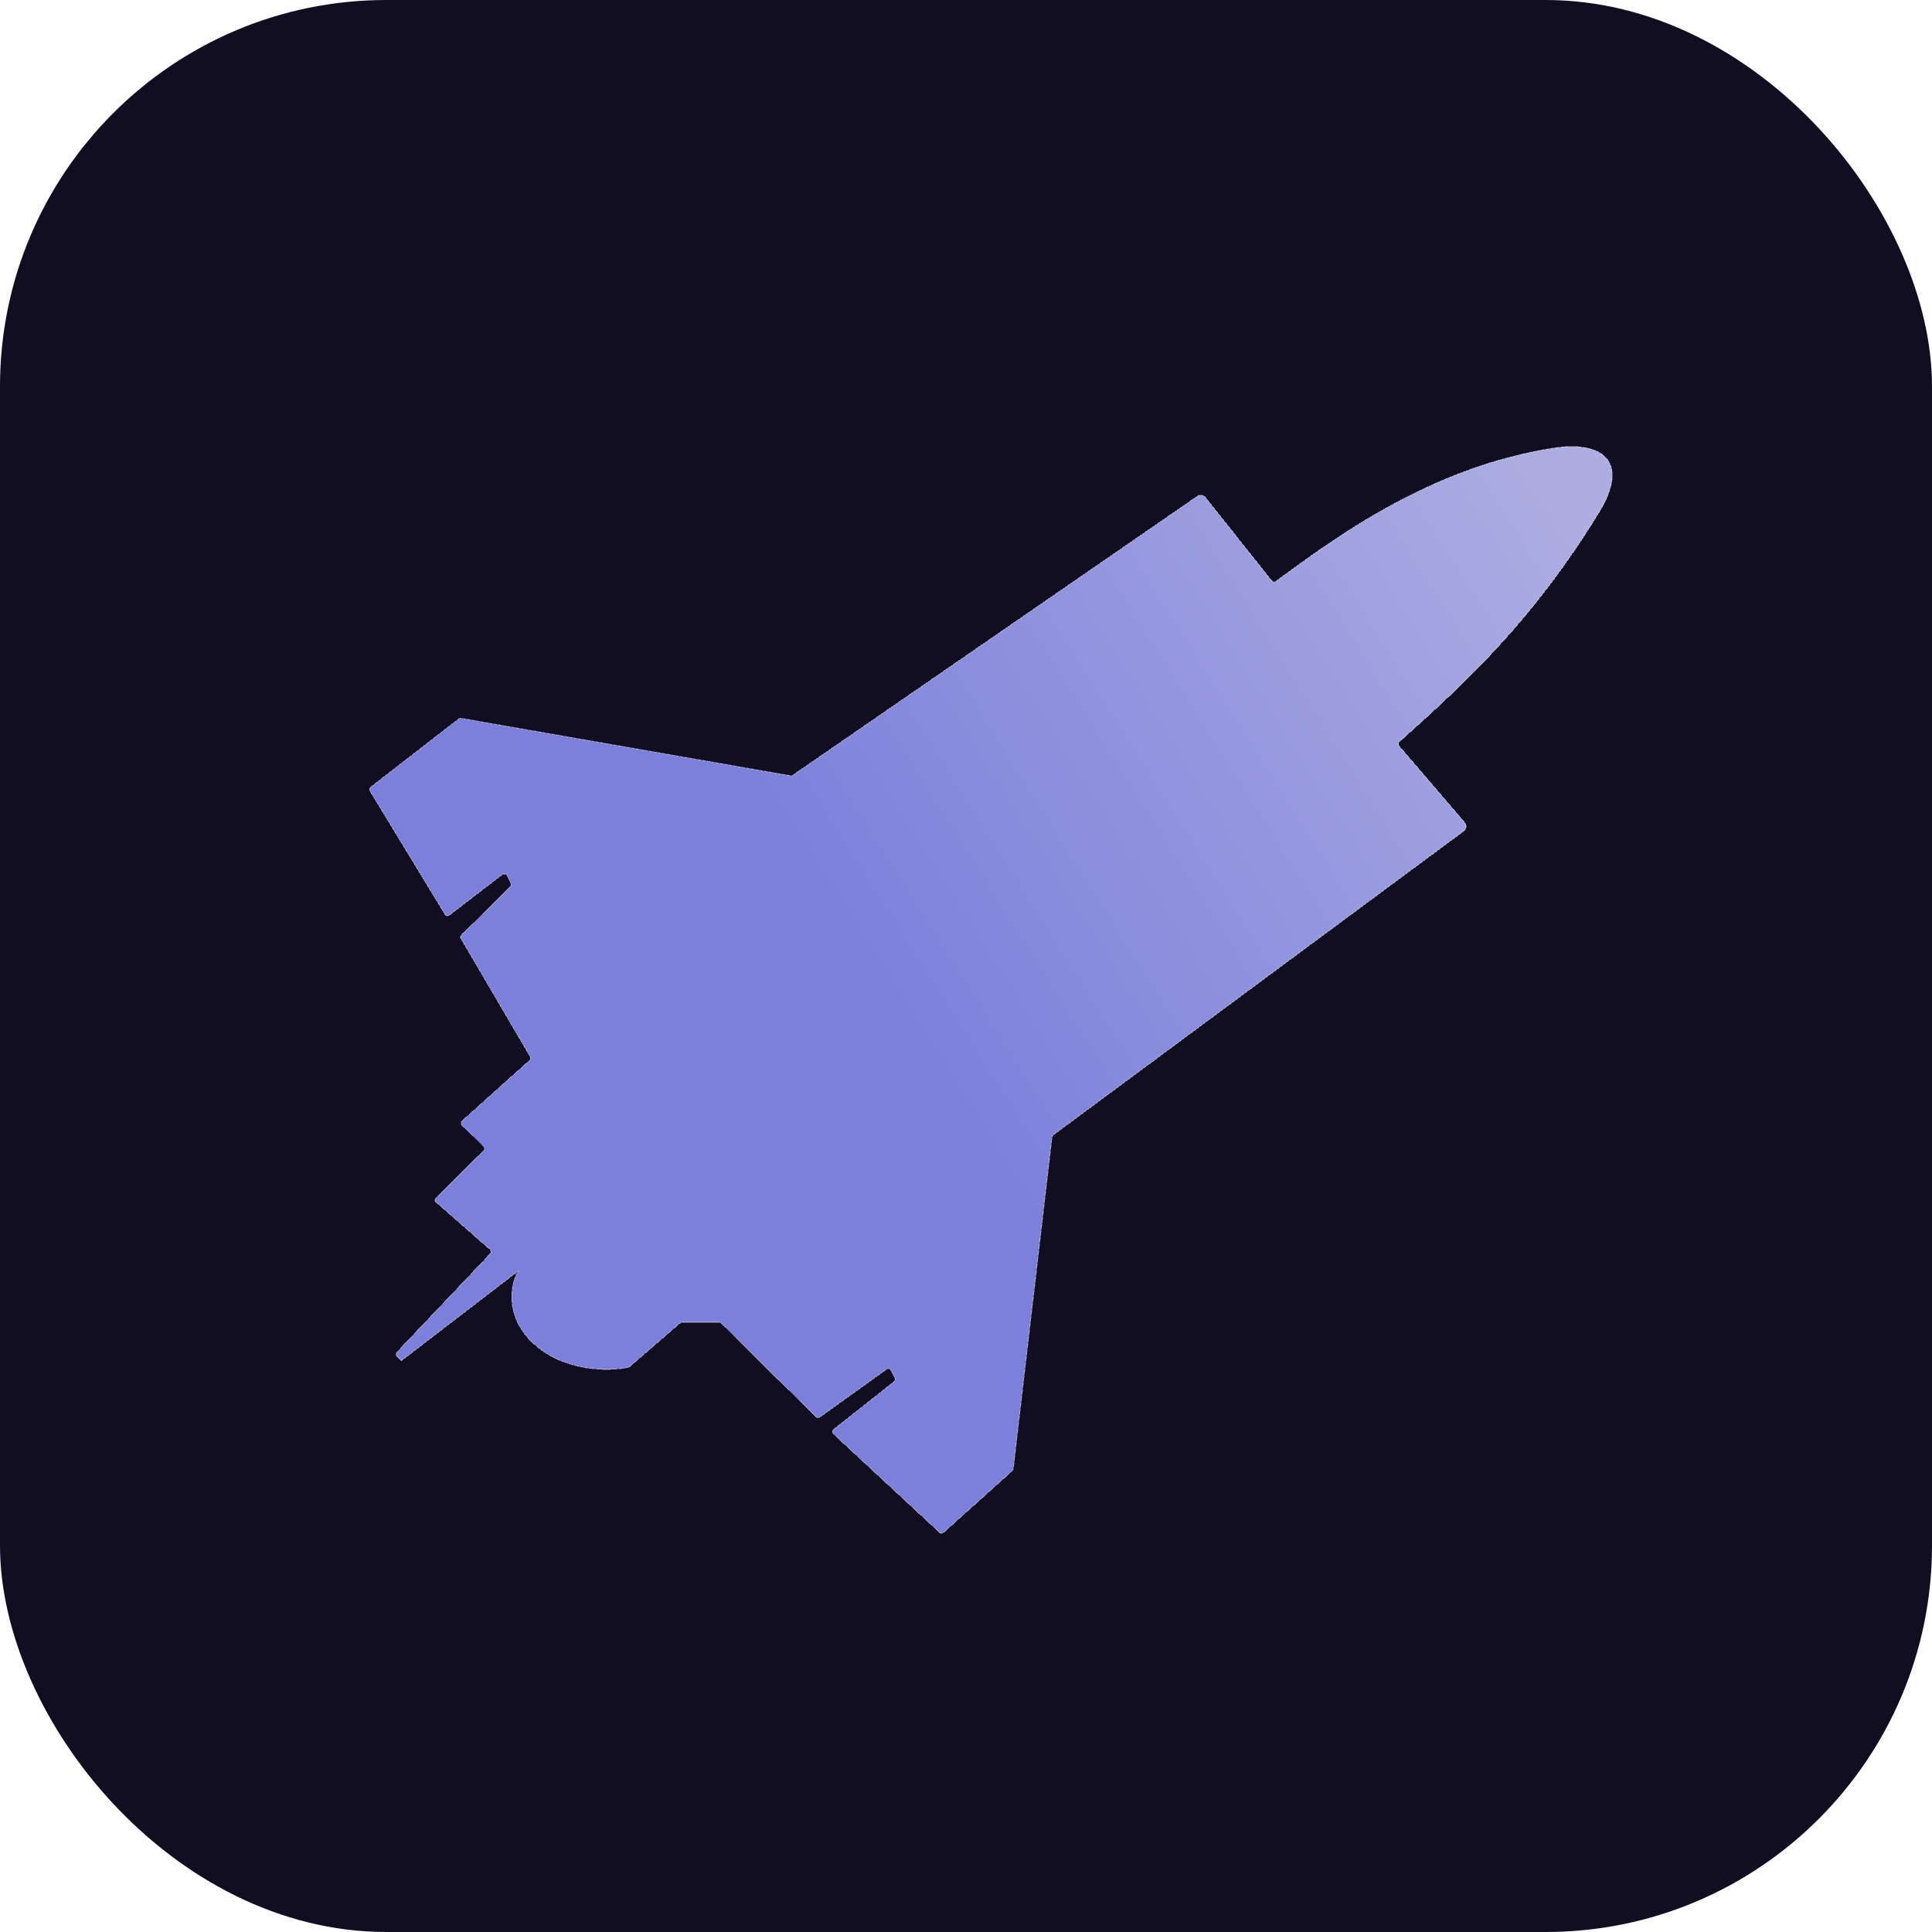
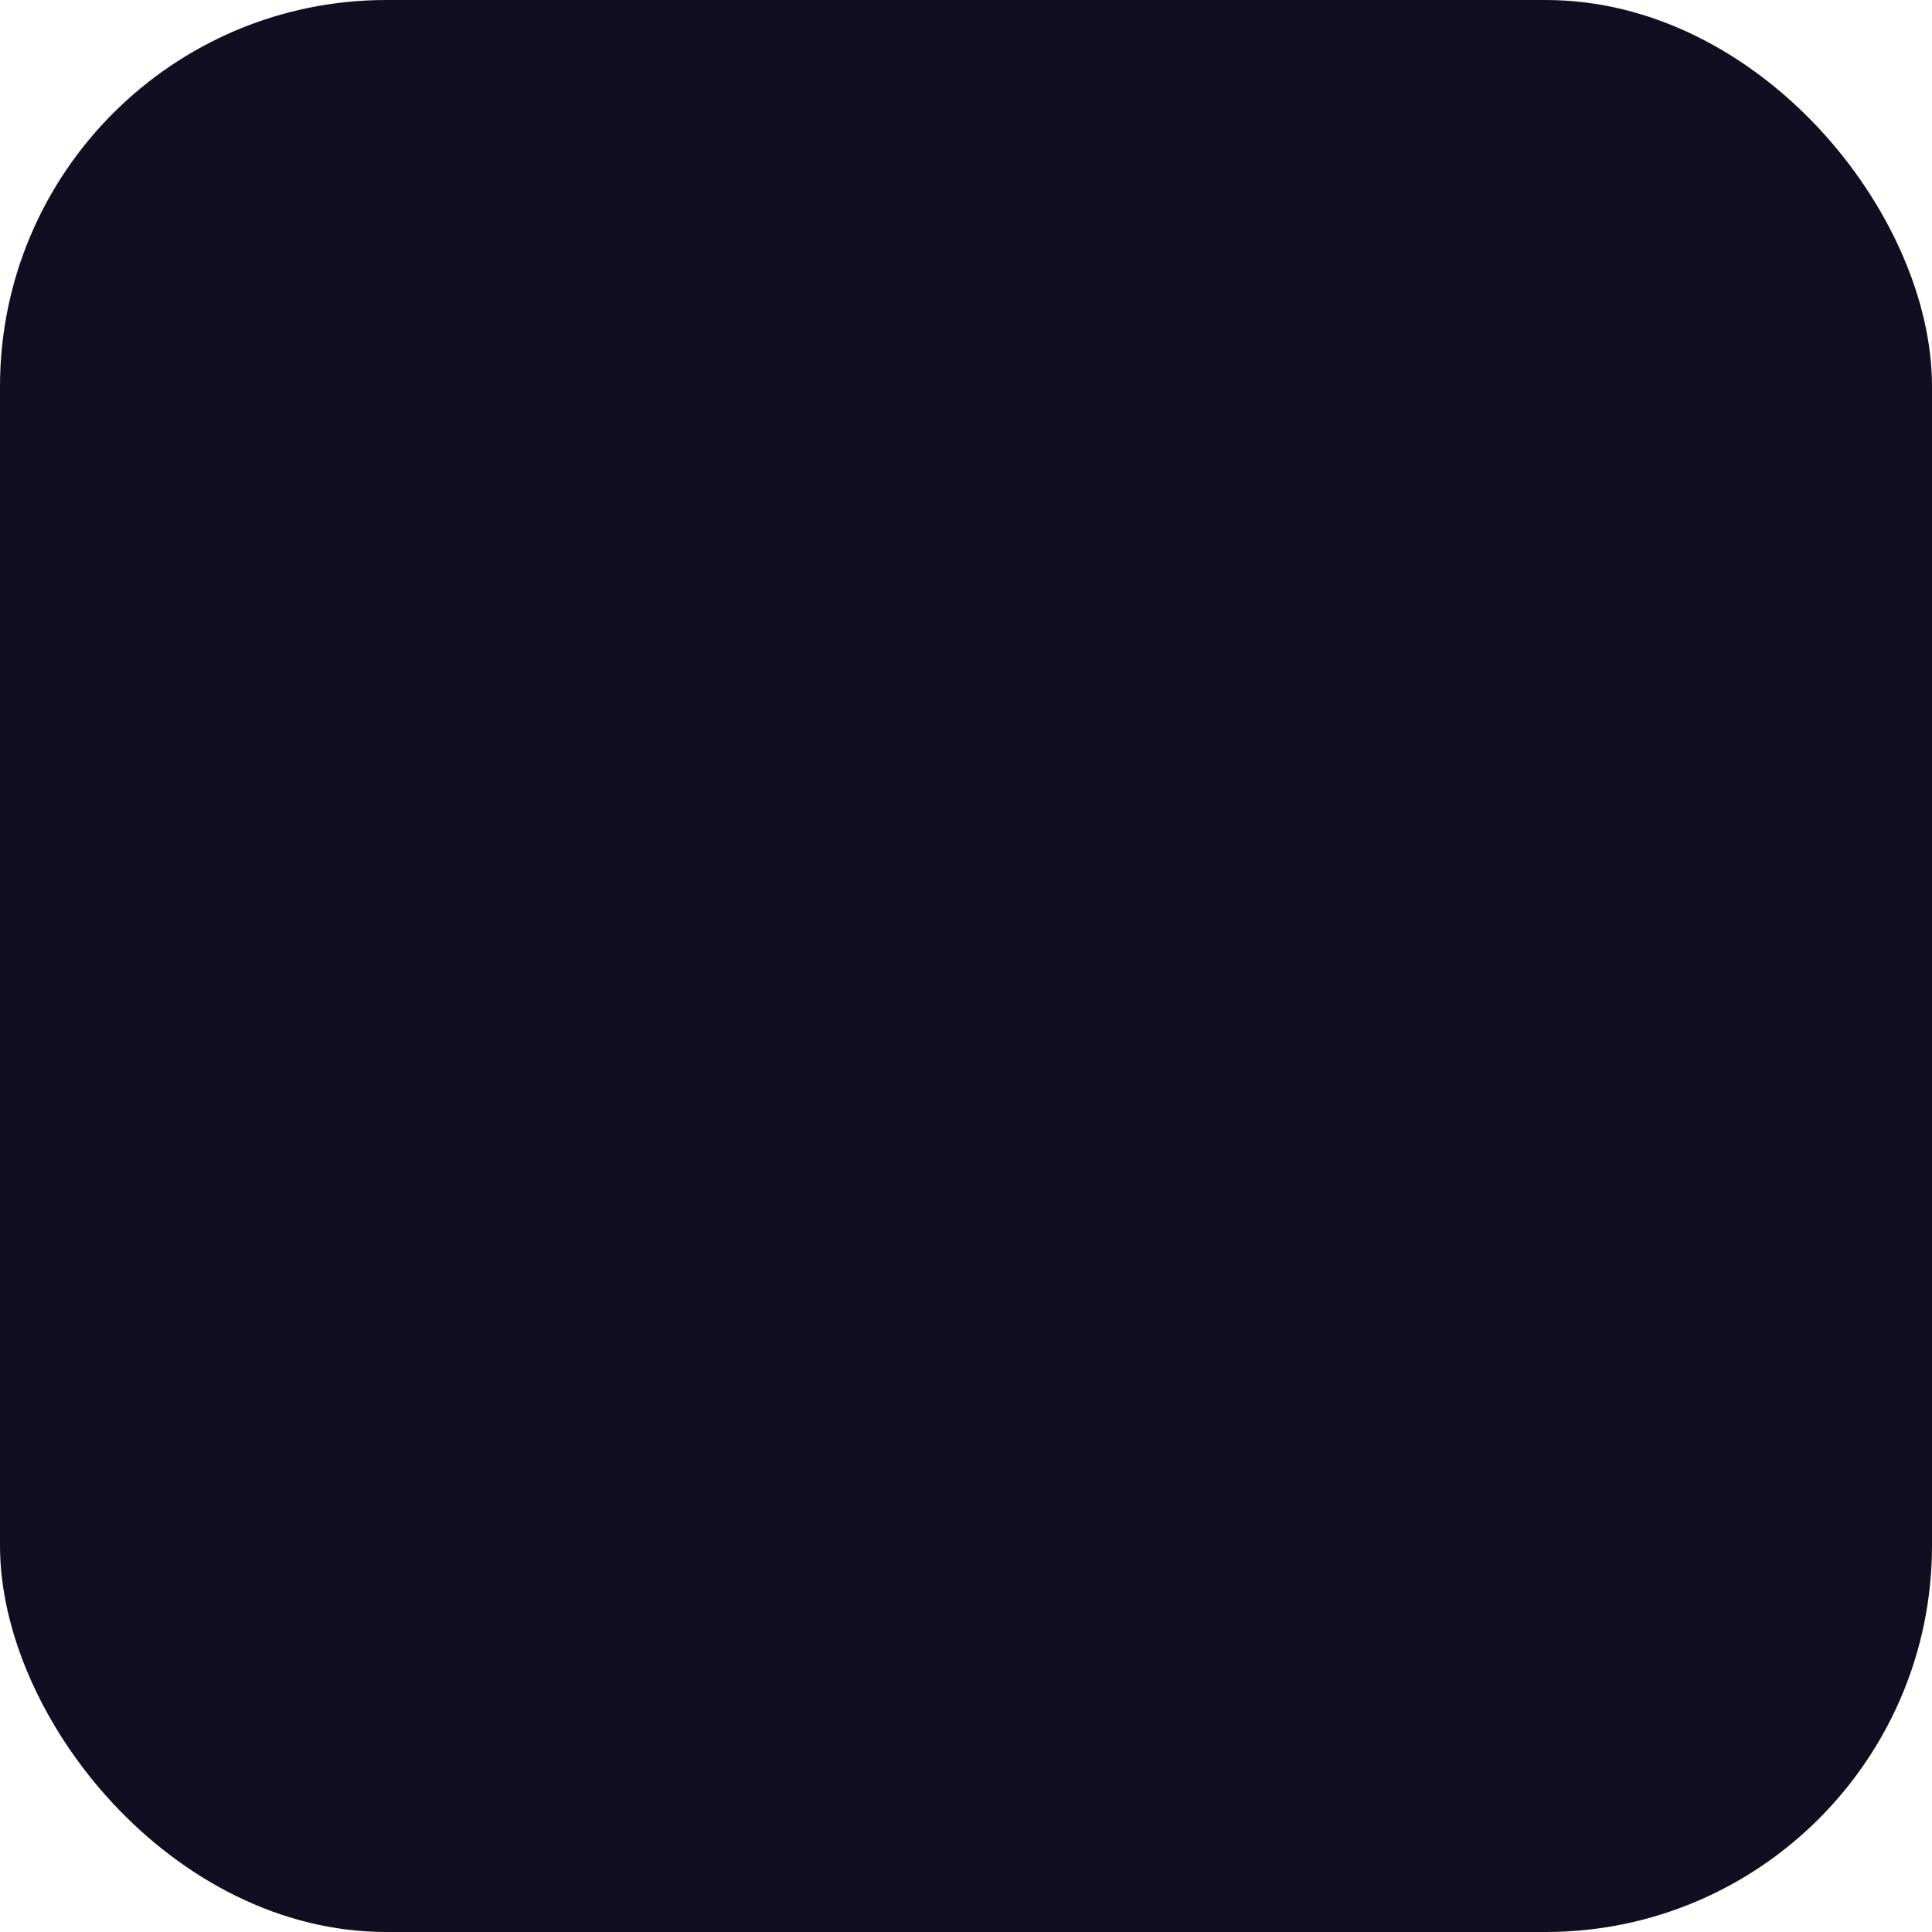
<svg xmlns="http://www.w3.org/2000/svg" width="40" height="40" viewBox="0 0 40 40" fill="none">
  <rect width="40" height="40" rx="8" fill="#110E21" />
  <g filter="url(#filter0_di_11879_13178)">
-     <path d="M29.817 16.519L28.463 14.939C28.441 14.913 28.444 14.873 28.469 14.851C29.863 13.604 31.231 12.338 32.602 10.101C33.254 9.036 32.658 8.614 31.658 8.77C29.13 9.164 27.171 10.596 25.911 11.529C25.883 11.549 25.845 11.543 25.824 11.517L24.453 9.794C24.411 9.742 24.337 9.731 24.282 9.768L15.908 15.543C15.895 15.552 15.878 15.556 15.861 15.553L9.04 14.364C9.022 14.361 9.004 14.366 8.99 14.377L7.17 15.789C7.144 15.809 7.138 15.844 7.154 15.872L8.706 18.425C8.725 18.457 8.769 18.465 8.799 18.442L9.895 17.6C9.927 17.576 9.972 17.586 9.99 17.622L10.07 17.779C10.082 17.803 10.077 17.833 10.058 17.852L9.047 18.85C9.027 18.87 9.022 18.902 9.037 18.927L10.469 21.369C10.484 21.395 10.479 21.428 10.457 21.448L9.062 22.699C9.035 22.724 9.034 22.766 9.06 22.791L9.506 23.231C9.531 23.256 9.531 23.297 9.506 23.321L8.521 24.293C8.495 24.319 8.496 24.362 8.524 24.386L9.637 25.363C9.664 25.386 9.666 25.427 9.641 25.453L7.71 27.49C7.687 27.515 7.687 27.555 7.712 27.579L7.803 27.668L10.229 25.805C10.049 26.071 9.956 26.737 10.495 27.269C11.134 27.9 12.088 27.89 12.502 27.805C12.512 27.802 12.521 27.798 12.529 27.791L13.578 26.885C13.589 26.875 13.604 26.87 13.619 26.87L14.378 26.87C14.395 26.87 14.411 26.876 14.423 26.888L16.388 28.829C16.41 28.85 16.444 28.853 16.469 28.835L17.849 27.845C17.88 27.822 17.925 27.833 17.942 27.867L18.02 28.021C18.034 28.048 18.027 28.081 18.003 28.1L16.754 29.087C16.723 29.111 16.721 29.156 16.75 29.183L18.945 31.222C18.969 31.245 19.006 31.245 19.03 31.223L20.452 29.947C20.464 29.936 20.471 29.922 20.473 29.907L21.276 23.037C21.278 23.02 21.287 23.004 21.301 22.994L29.797 16.703C29.856 16.659 29.865 16.575 29.817 16.519Z" fill="url(#paint0_linear_11879_13178)" shape-rendering="crispEdges" />
-     <path d="M29.817 16.519L28.463 14.939C28.441 14.913 28.444 14.873 28.469 14.851C29.863 13.604 31.231 12.338 32.602 10.101C33.254 9.036 32.658 8.614 31.658 8.77C29.13 9.164 27.171 10.596 25.911 11.529C25.883 11.549 25.845 11.543 25.824 11.517L24.453 9.794C24.411 9.742 24.337 9.731 24.282 9.768L15.908 15.543C15.895 15.552 15.878 15.556 15.861 15.553L9.04 14.364C9.022 14.361 9.004 14.366 8.99 14.377L7.17 15.789C7.144 15.809 7.138 15.844 7.154 15.872L8.706 18.425C8.725 18.457 8.769 18.465 8.799 18.442L9.895 17.6C9.927 17.576 9.972 17.586 9.99 17.622L10.07 17.779C10.082 17.803 10.077 17.833 10.058 17.852L9.047 18.85C9.027 18.87 9.022 18.902 9.037 18.927L10.469 21.369C10.484 21.395 10.479 21.428 10.457 21.448L9.062 22.699C9.035 22.724 9.034 22.766 9.06 22.791L9.506 23.231C9.531 23.256 9.531 23.297 9.506 23.321L8.521 24.293C8.495 24.319 8.496 24.362 8.524 24.386L9.637 25.363C9.664 25.386 9.666 25.427 9.641 25.453L7.71 27.49C7.687 27.515 7.687 27.555 7.712 27.579L7.803 27.668L10.229 25.805C10.049 26.071 9.956 26.737 10.495 27.269C11.134 27.9 12.088 27.89 12.502 27.805C12.512 27.802 12.521 27.798 12.529 27.791L13.578 26.885C13.589 26.875 13.604 26.87 13.619 26.87L14.378 26.87C14.395 26.87 14.411 26.876 14.423 26.888L16.388 28.829C16.41 28.85 16.444 28.853 16.469 28.835L17.849 27.845C17.88 27.822 17.925 27.833 17.942 27.867L18.02 28.021C18.034 28.048 18.027 28.081 18.003 28.1L16.754 29.087C16.723 29.111 16.721 29.156 16.75 29.183L18.945 31.222C18.969 31.245 19.006 31.245 19.03 31.223L20.452 29.947C20.464 29.936 20.471 29.922 20.473 29.907L21.276 23.037C21.278 23.02 21.287 23.004 21.301 22.994L29.797 16.703C29.856 16.659 29.865 16.575 29.817 16.519Z" stroke="white" stroke-opacity="0.3" stroke-width="0.019" stroke-linecap="round" stroke-linejoin="round" shape-rendering="crispEdges" />
-   </g>
+     </g>
  <defs>
    <filter id="filter0_di_11879_13178" x="7.009" y="8.602" width="26.508" height="23.279" filterUnits="userSpaceOnUse" color-interpolation-filters="sRGB">
      <feFlood flood-opacity="0" result="BackgroundImageFix" />
      <feColorMatrix in="SourceAlpha" type="matrix" values="0 0 0 0 0 0 0 0 0 0 0 0 0 0 0 0 0 0 127 0" result="hardAlpha" />
      <feOffset dx="0.253" dy="0.253" />
      <feGaussianBlur stdDeviation="0.19" />
      <feComposite in2="hardAlpha" operator="out" />
      <feColorMatrix type="matrix" values="0 0 0 0 0.028 0 0 0 0 0.036 0 0 0 0 0.108 0 0 0 0.25 0" />
      <feBlend mode="normal" in2="BackgroundImageFix" result="effect1_dropShadow_11879_13178" />
      <feBlend mode="normal" in="SourceGraphic" in2="effect1_dropShadow_11879_13178" result="shape" />
      <feColorMatrix in="SourceAlpha" type="matrix" values="0 0 0 0 0 0 0 0 0 0 0 0 0 0 0 0 0 0 127 0" result="hardAlpha" />
      <feOffset dx="0.253" dy="0.253" />
      <feGaussianBlur stdDeviation="0.19" />
      <feComposite in2="hardAlpha" operator="arithmetic" k2="-1" k3="1" />
      <feColorMatrix type="matrix" values="0 0 0 0 0.703 0 0 0 0 0.711 0 0 0 0 1 0 0 0 1 0" />
      <feBlend mode="normal" in2="shape" result="effect2_innerShadow_11879_13178" />
    </filter>
    <linearGradient id="paint0_linear_11879_13178" x1="16.781" y1="18.927" x2="31.799" y2="9.449" gradientUnits="userSpaceOnUse">
      <stop stop-color="#7D80DB" />
      <stop offset="1" stop-color="#ADADE2" />
    </linearGradient>
  </defs>
</svg>